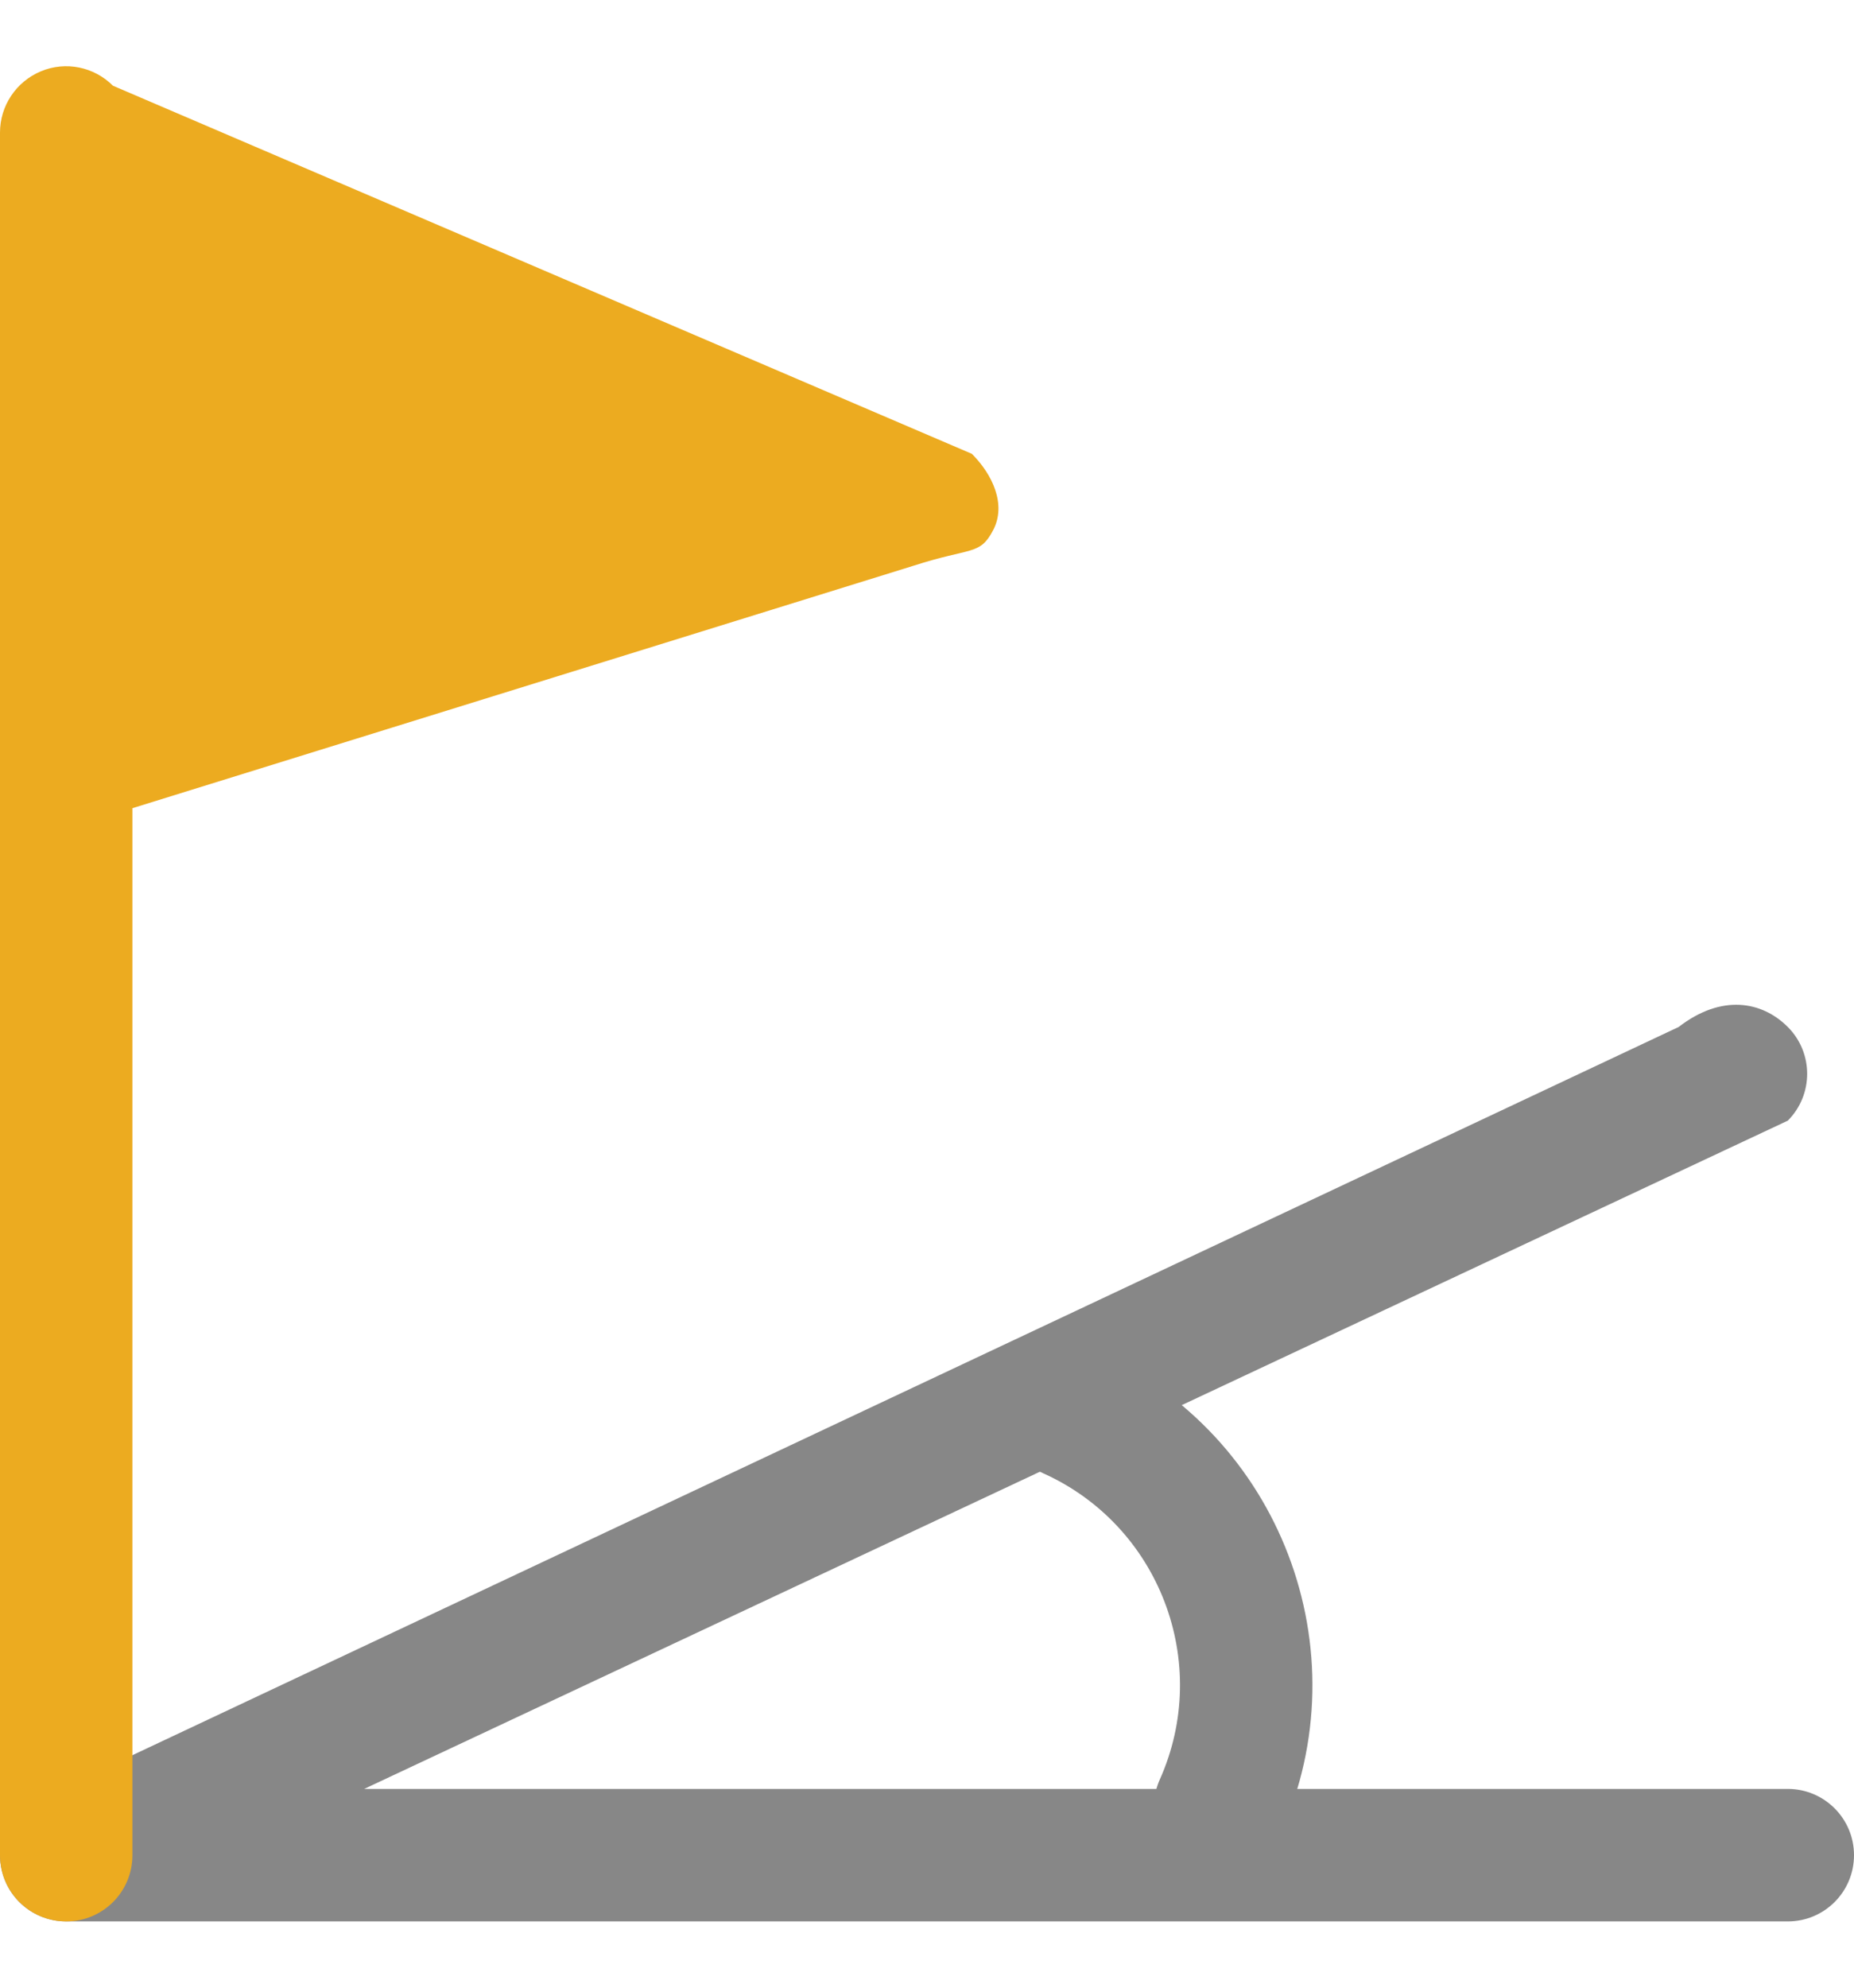
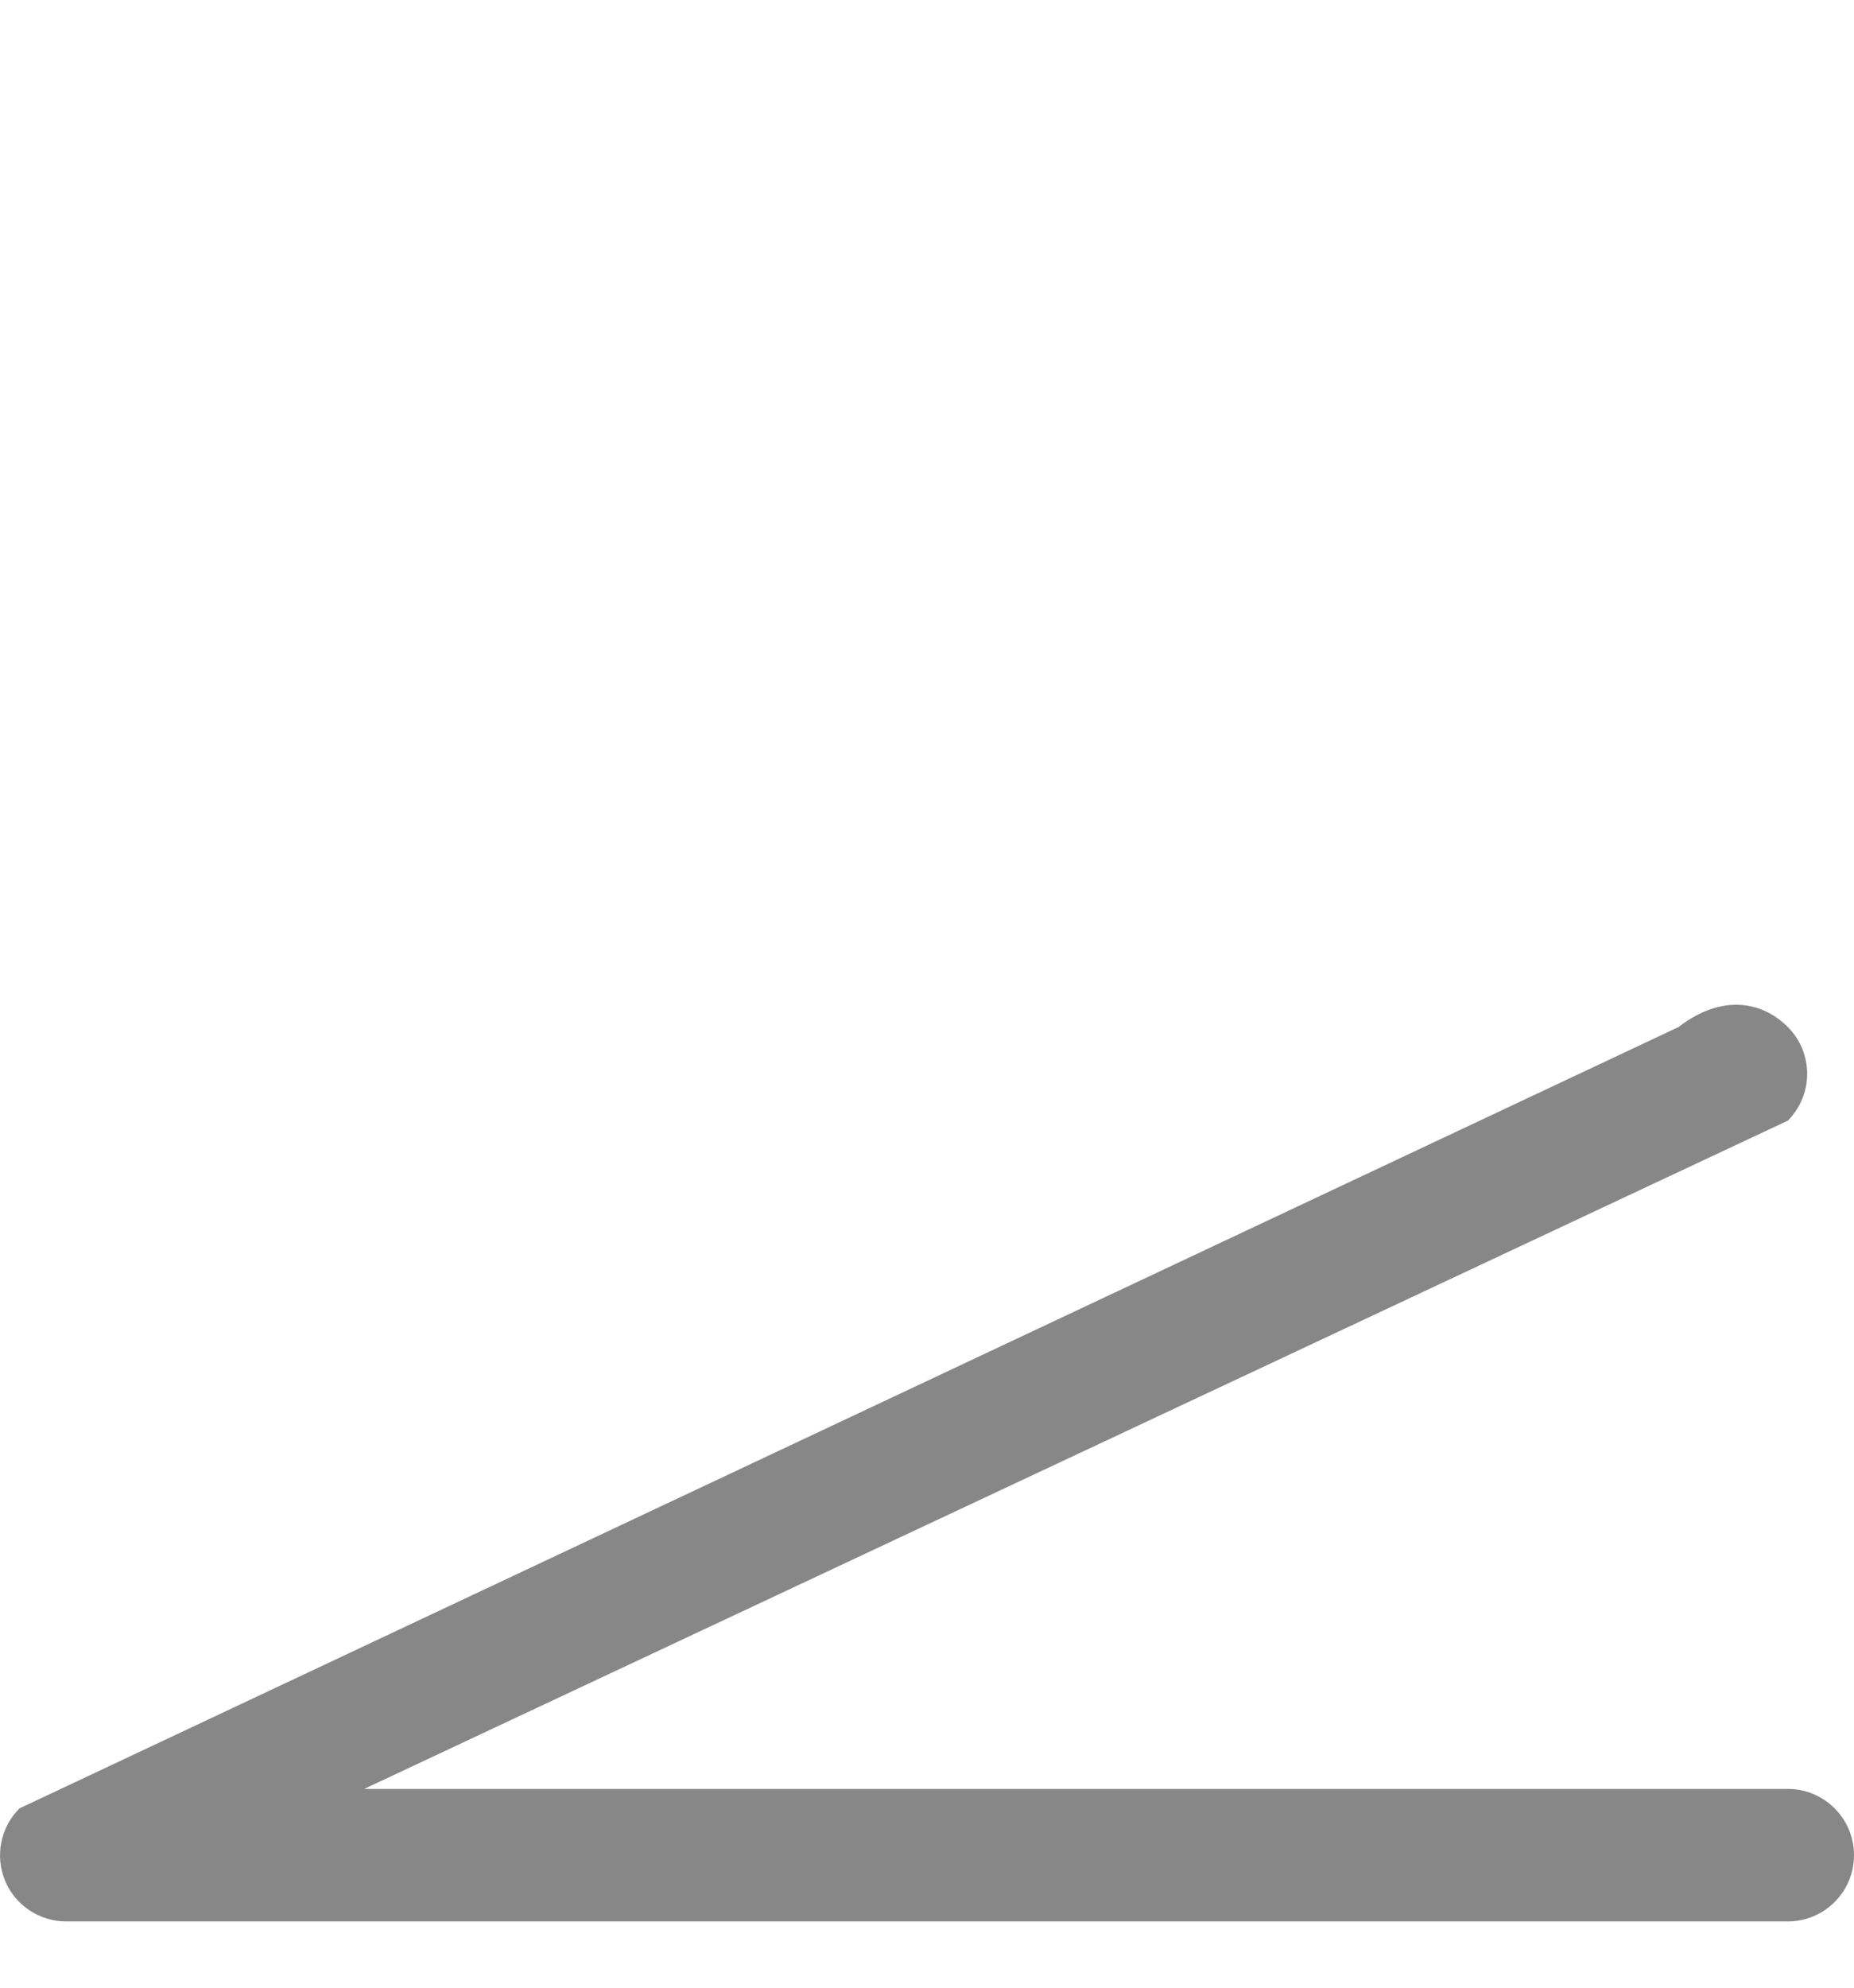
<svg xmlns="http://www.w3.org/2000/svg" width="14" height="15" viewBox="0 0 14 15" fill="none">
  <g id="Group">
    <path id="Vector" d="M13.5 14.5H0.5C0.298 14.5 0.115 14.379 0.038 14.192C-0.039 14.005 0.004 13.79 0.147 13.647L12.676 7.75C13 7.5 13.305 7.555 13.5 7.75C13.695 7.945 13.695 8.262 13.5 8.457L2.75 13.5H13.5C13.776 13.5 14 13.724 14 14C14 14.277 13.776 14.5 13.5 14.5Z" fill="#878787" />
-     <path id="Vector_2" d="M9.01 14.089C8.758 13.977 8.645 13.681 8.758 13.429C9.152 12.548 8.756 11.511 7.875 11.117C7.623 11.004 7.51 10.709 7.622 10.456C7.735 10.204 8.031 10.091 8.283 10.204C9.667 10.823 10.29 12.453 9.671 13.837C9.558 14.089 9.262 14.202 9.01 14.089Z" fill="#878787" />
-     <path id="Vector_3" d="M0.5 14.5C0.224 14.5 0 14.277 0 14V5.51C0 5.504 0 5.498 0 5.492V1C0 0.798 0.122 0.616 0.309 0.538C0.496 0.46 0.71 0.504 0.853 0.647L7.339 3.425C7.494 3.58 7.601 3.806 7.5 4C7.398 4.194 7.339 4.127 6.896 4.27L1 6.099V14C1 14.277 0.776 14.5 0.5 14.5Z" fill="#ECAB20" />
  </g>
</svg>